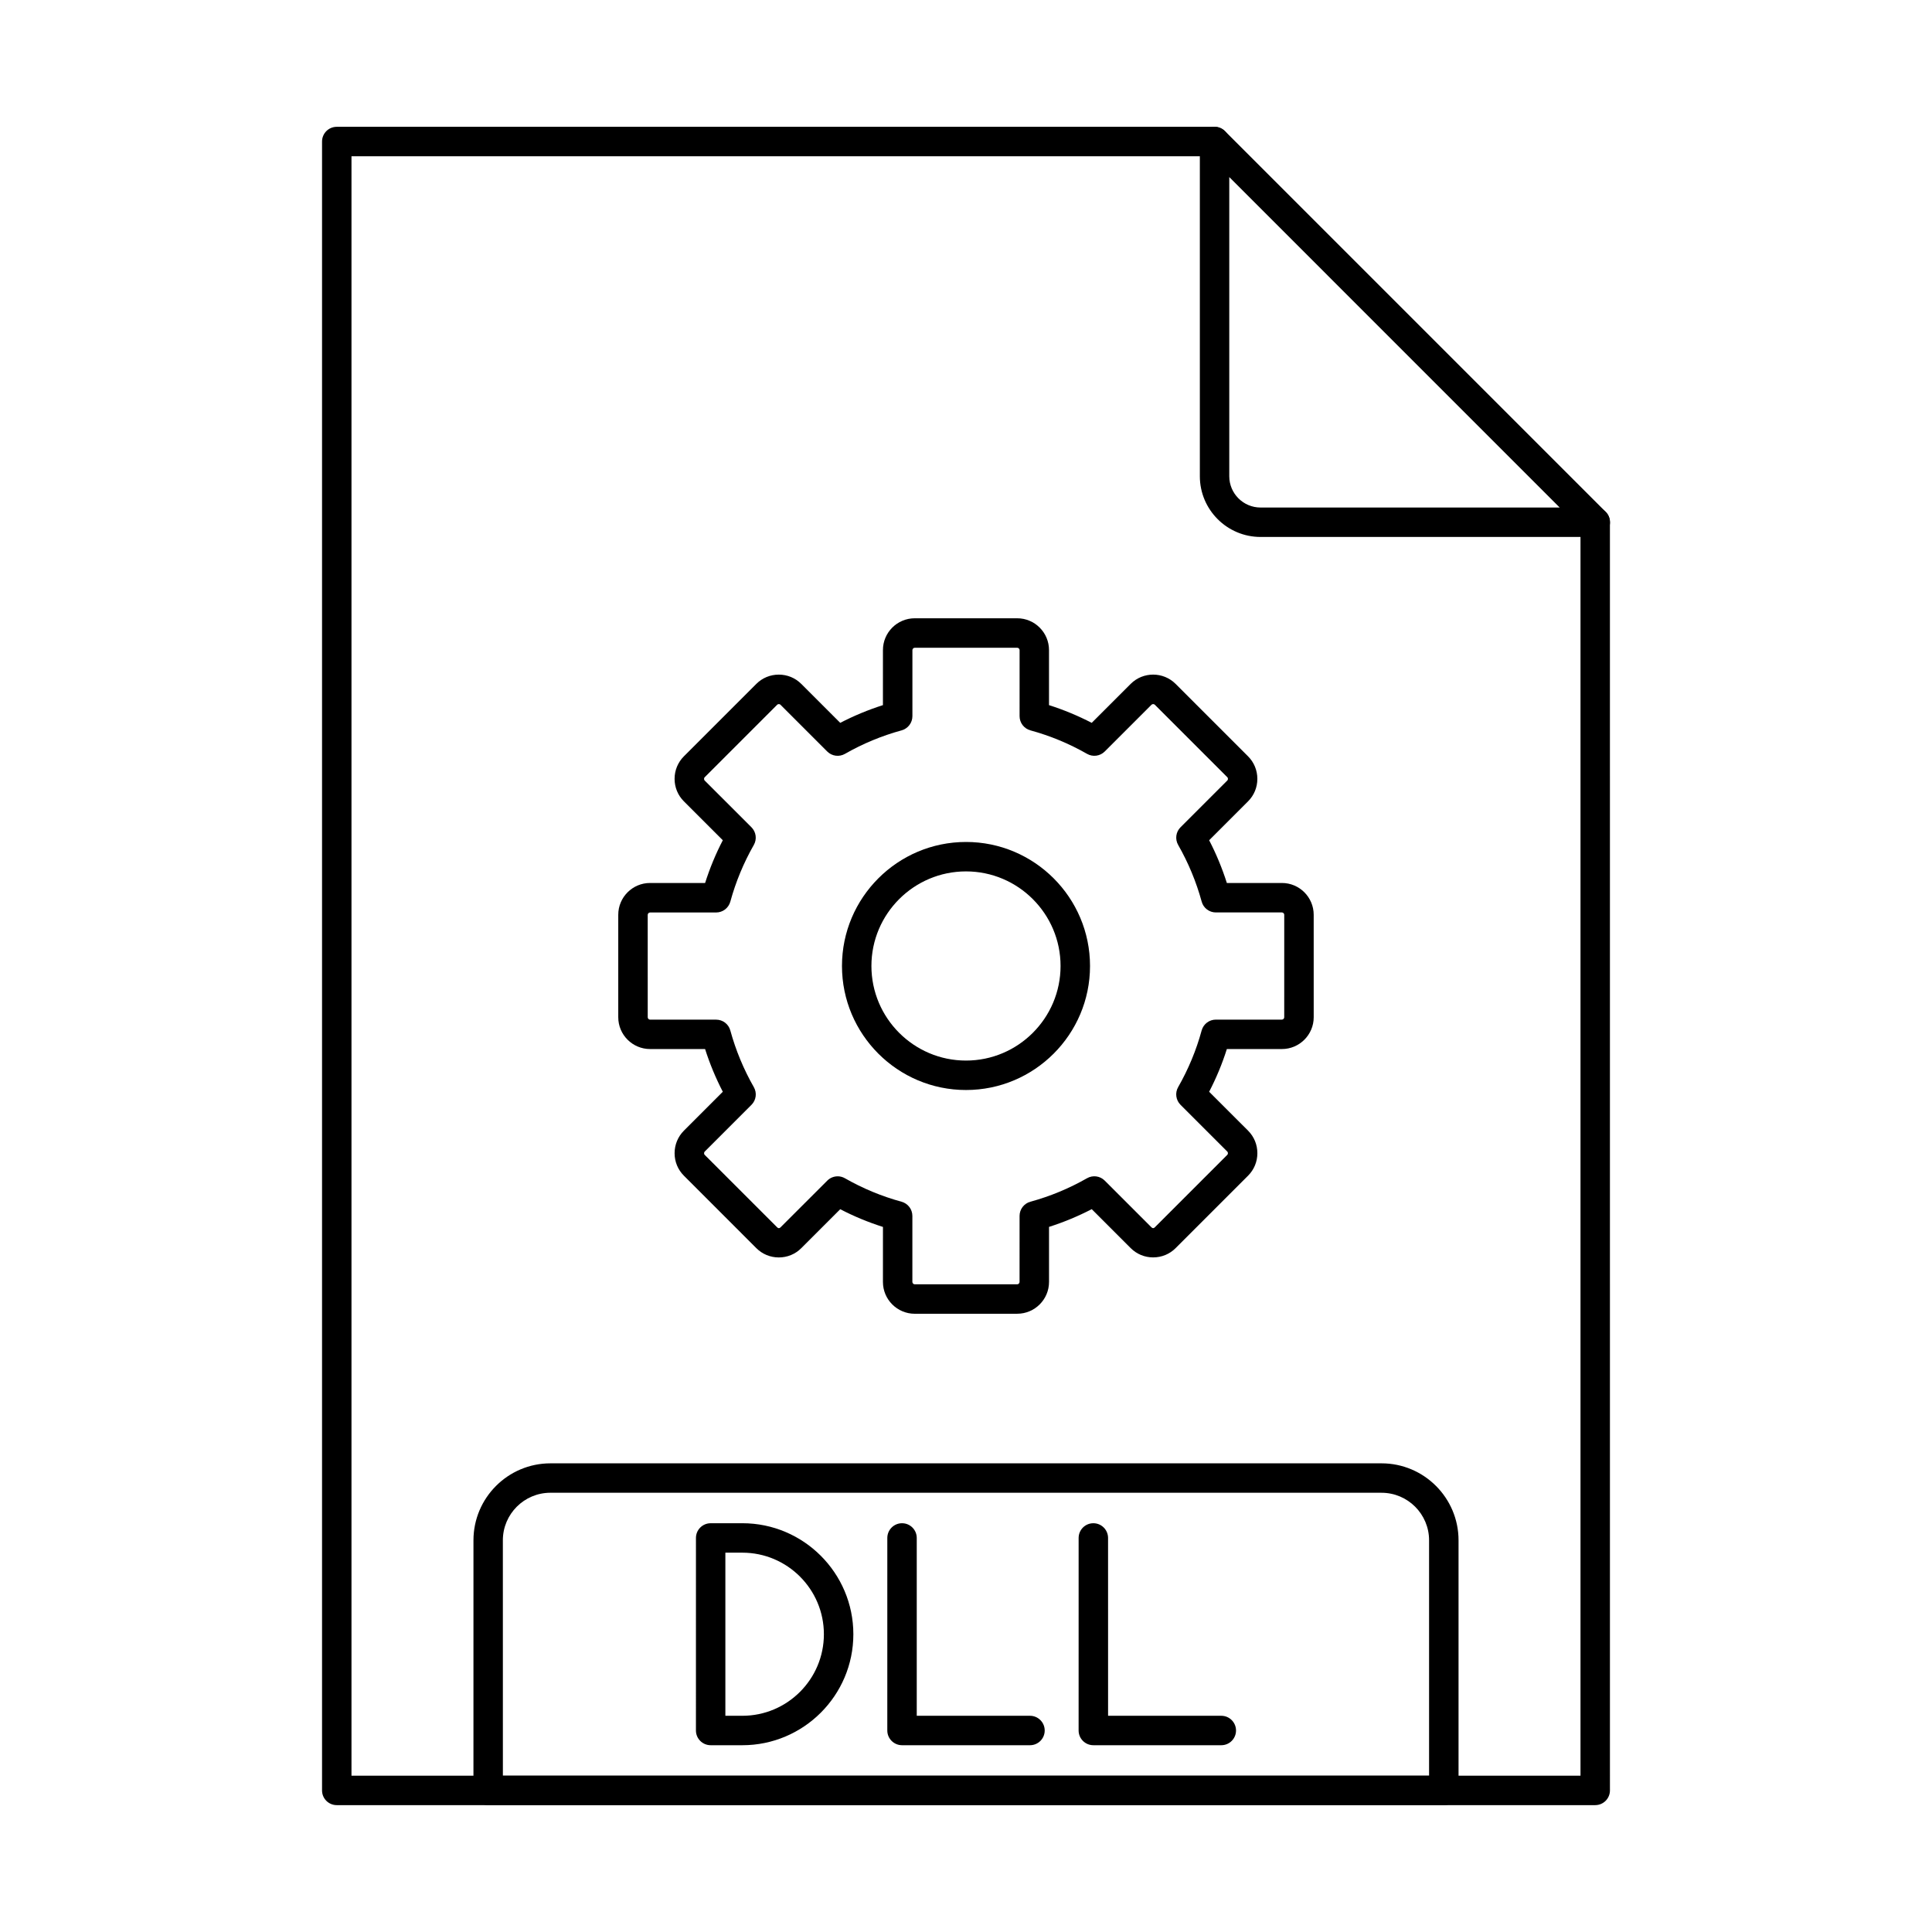
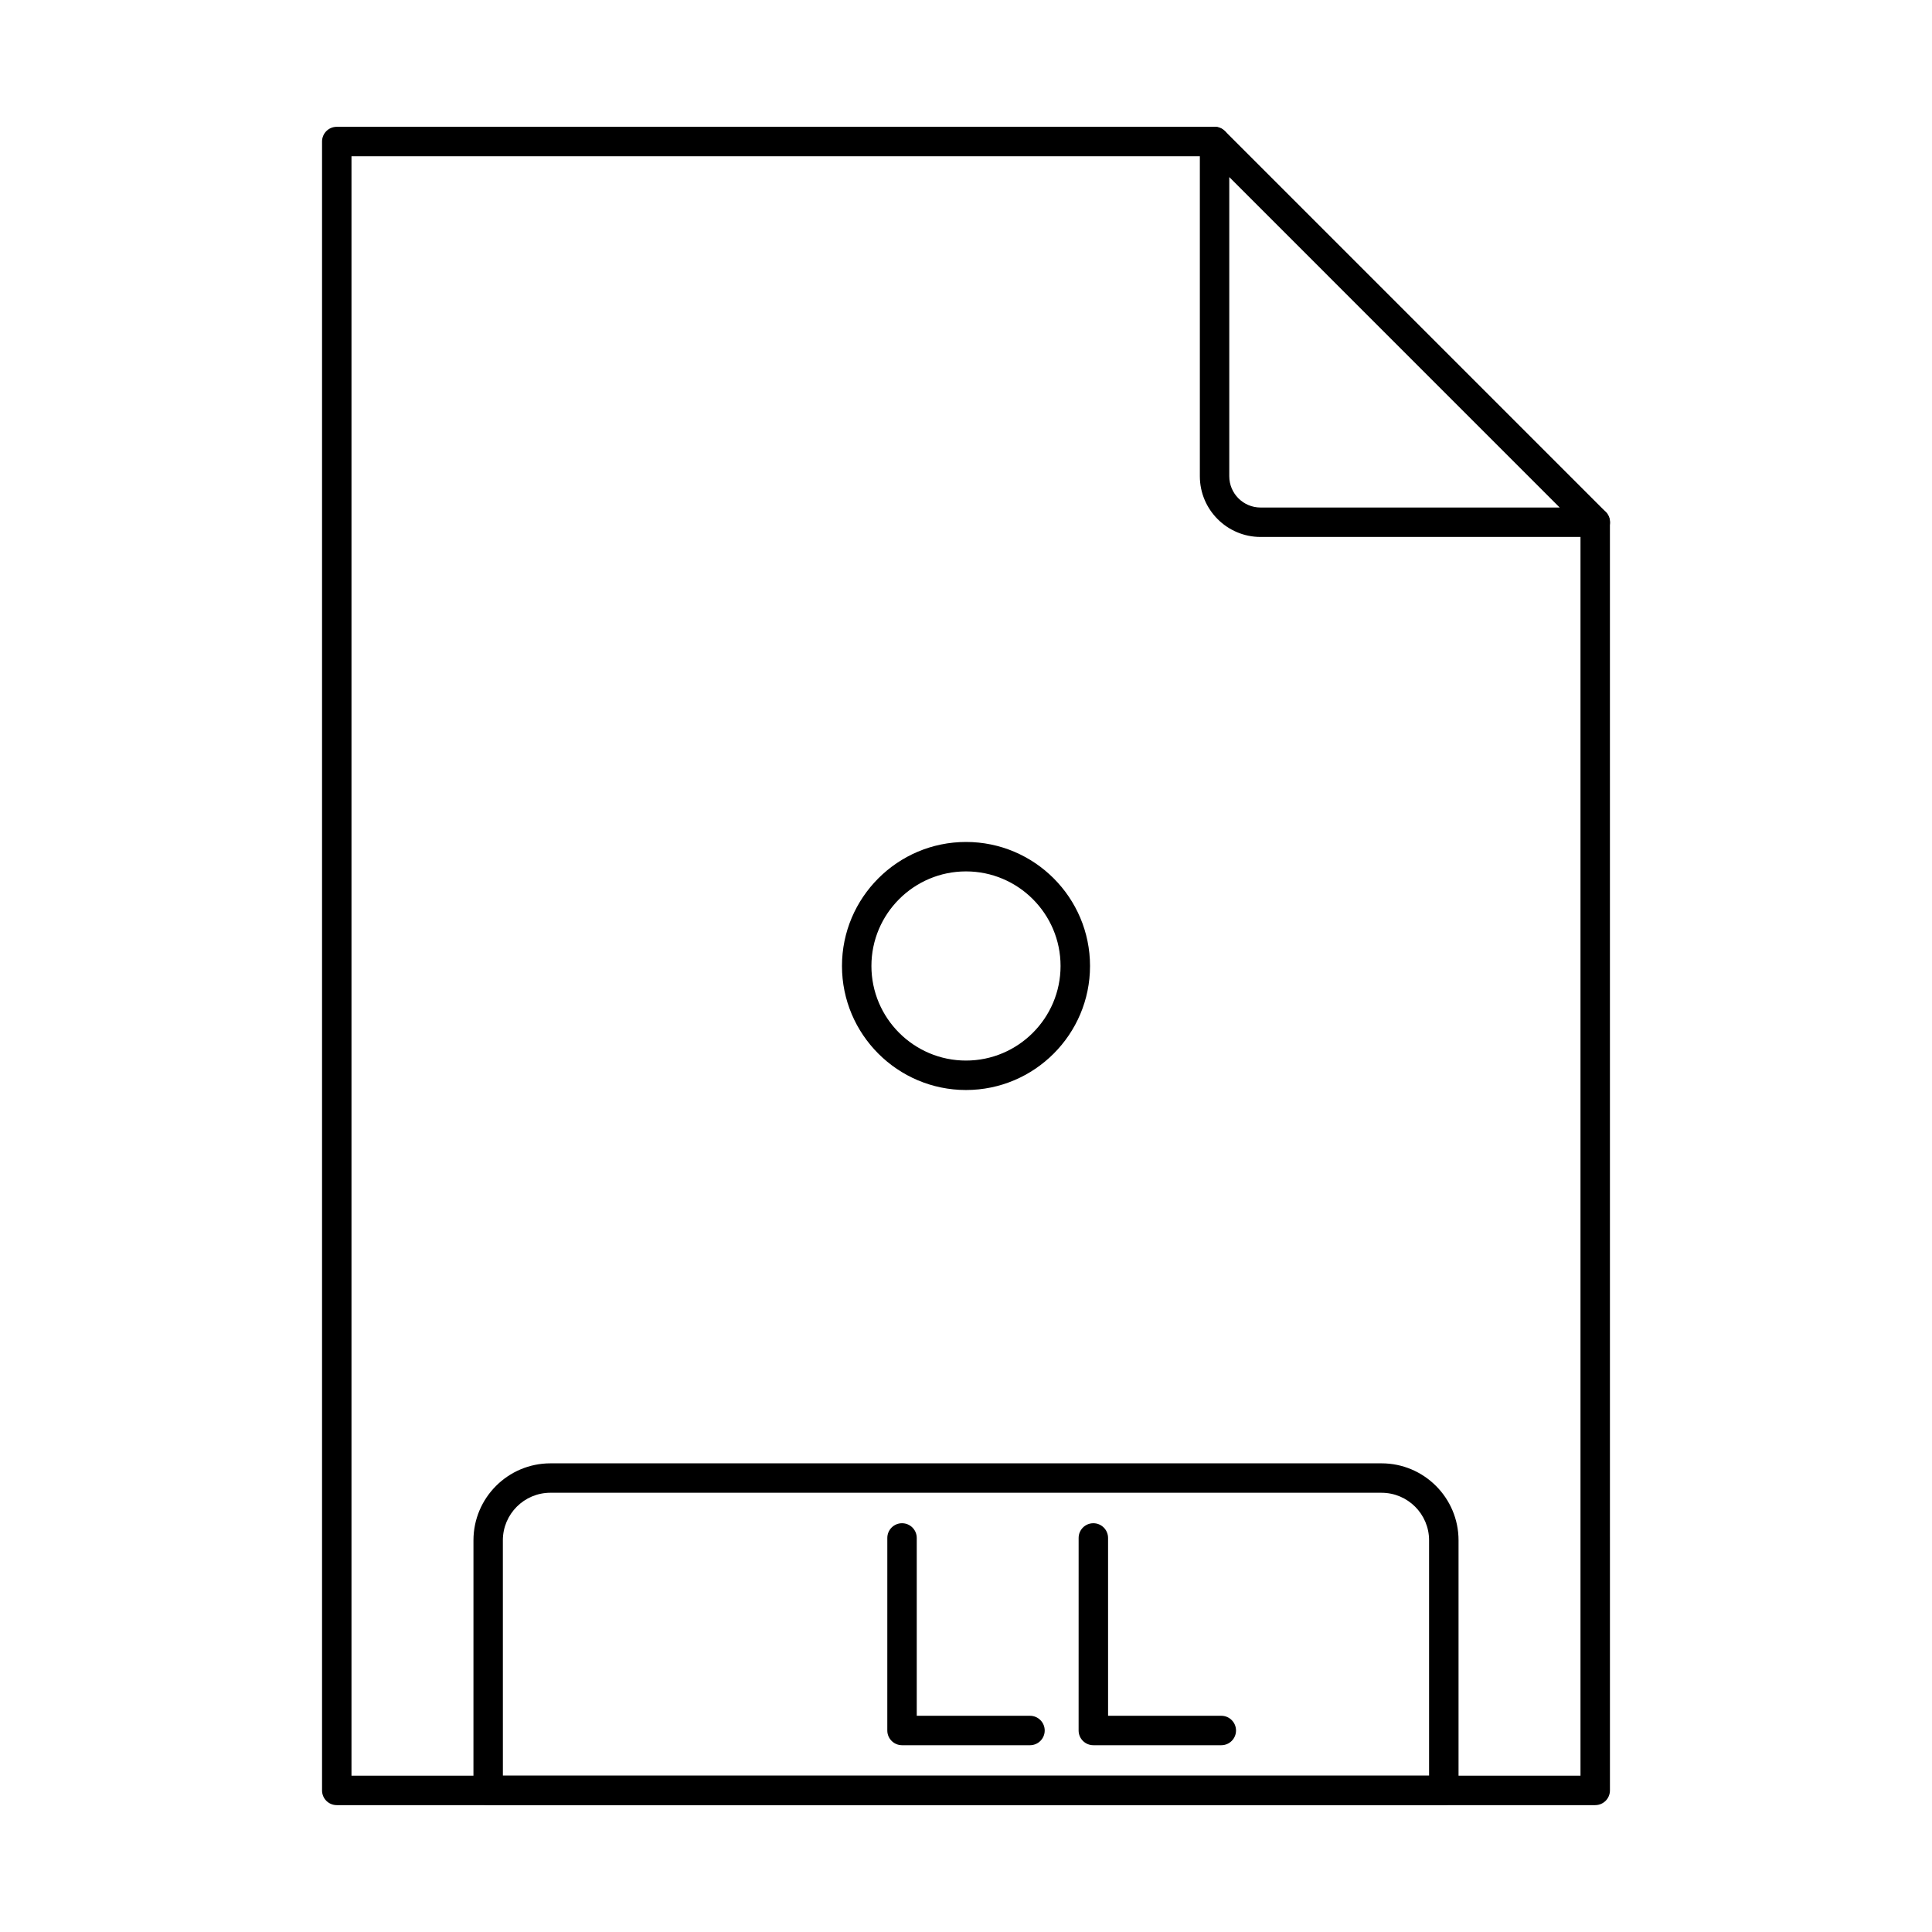
<svg xmlns="http://www.w3.org/2000/svg" fill="#000000" width="800px" height="800px" version="1.1" viewBox="144 144 512 512">
  <g fill-rule="evenodd">
-     <path d="m336.23 598.7h4.504c11.914 0 21.605-9.695 21.605-21.613 0-11.918-9.691-21.613-21.609-21.613h-4.5zm4.504 7.801h-8.402c-2.152 0-3.902-1.746-3.902-3.898l0.004-51.031c0-2.156 1.746-3.898 3.898-3.898l8.406-0.004c16.211 0 29.41 13.195 29.41 29.418 0 16.219-13.199 29.414-29.414 29.414l0.004-0.004z" />
    <path d="m416.96 606.5h-33.914c-2.152 0-3.902-1.746-3.902-3.898l0.004-51.031c0-2.156 1.746-3.898 3.898-3.898 2.156-0.004 3.902 1.746 3.902 3.902v47.125h30.012c2.152 0 3.898 1.75 3.898 3.902 0 2.152-1.746 3.898-3.898 3.898z" />
    <path d="m467.66 606.5h-33.914c-2.152 0-3.902-1.746-3.902-3.898l0.004-51.031c0-2.156 1.746-3.898 3.898-3.898 2.152-0.004 3.902 1.746 3.902 3.902l0.004 47.125h30.008c2.152 0 3.898 1.75 3.898 3.902 0 2.152-1.746 3.898-3.898 3.898z" />
    <path d="m566.75 622.38h-333.5c-2.168 0-3.906-1.746-3.906-3.902v-436.97c0-2.156 1.738-3.902 3.898-3.902h232.62c2.152 0 3.898 1.746 3.898 3.902 0.004 2.152-1.746 3.902-3.902 3.902h-228.71v429.16h325.7v-332.18c0-2.152 1.746-3.898 3.898-3.898 2.168 0 3.902 1.746 3.902 3.902l0.004 336.08c0 2.156-1.742 3.902-3.902 3.902z" />
    <path d="m469.77 190.93v79.277c0 4.57 3.715 8.293 8.289 8.293h79.277l-87.562-87.57zm100.89 91.609v-0.289c-0.035-0.965-0.43-1.902-1.137-2.609l-100.89-100.89c-0.734-0.73-1.707-1.129-2.703-1.145h-0.094c-0.492 0.004-0.984 0.102-1.457 0.297-1.453 0.605-2.406 2.023-2.406 3.606v88.695c0 8.875 7.223 16.094 16.094 16.094h88.695c1.586 0 3.008-0.949 3.606-2.406 0.184-0.438 0.281-0.898 0.297-1.355z" />
    <path d="m277.27 614.58h245.45v-62.383c0-6.945-5.648-12.598-12.598-12.598l-220.26-0.004c-6.949 0-12.598 5.652-12.598 12.602zm249.36 7.805h-253.26c-2.152 0-3.902-1.746-3.902-3.902l0.004-66.285c0-11.25 9.152-20.398 20.398-20.398h220.26c11.246 0 20.398 9.152 20.398 20.402v66.285c0 2.156-1.75 3.902-3.898 3.902z" />
    <path d="m400 374.93c-13.816 0-25.066 11.242-25.066 25.066 0.004 13.82 11.246 25.066 25.062 25.066s25.062-11.246 25.062-25.066c0-13.824-11.246-25.066-25.062-25.066zm0 57.934c-18.121 0-32.867-14.742-32.867-32.867 0-18.121 14.742-32.867 32.867-32.867 18.125-0.004 32.867 14.746 32.867 32.867 0.004 18.121-14.742 32.867-32.863 32.867z" />
-     <path d="m381.89 333.78h0.008zm-15.918 121.95c0.66 0 1.328 0.168 1.938 0.516 4.715 2.699 9.773 4.793 15.004 6.223 1.703 0.461 2.875 2.004 2.875 3.766v17.496c0 0.332 0.293 0.625 0.629 0.625h27.148c0.332 0 0.629-0.293 0.629-0.625l0.004-17.504c0-1.758 1.176-3.301 2.871-3.762 5.223-1.426 10.27-3.519 15.004-6.223 1.523-0.875 3.453-0.617 4.691 0.629l12.387 12.383c0.297 0.293 0.59 0.293 0.883 0l19.203-19.203c0.141-0.145 0.172-0.32 0.172-0.441 0.004-0.121-0.031-0.297-0.172-0.441l-12.383-12.379c-1.238-1.246-1.508-3.168-0.633-4.695 2.703-4.727 4.805-9.773 6.227-15.012 0.469-1.695 2-2.875 3.769-2.875h17.496c0.34 0 0.621-0.293 0.621-0.625l0.004-27.156c0-0.332-0.285-0.621-0.621-0.621h-17.504c-1.754 0-3.301-1.176-3.758-2.875-1.43-5.234-3.527-10.281-6.227-15.008-0.871-1.531-0.621-3.453 0.629-4.695l12.387-12.383c0.141-0.145 0.172-0.32 0.172-0.438 0.004-0.121-0.031-0.297-0.172-0.441l-19.199-19.199c-0.234-0.234-0.652-0.234-0.887 0l-12.387 12.383c-1.238 1.242-3.168 1.504-4.691 0.629-4.727-2.703-9.773-4.797-15.004-6.223-1.699-0.465-2.875-2.004-2.875-3.766l0.004-17.504c0-0.332-0.297-0.625-0.633-0.625h-27.145c-0.332 0-0.629 0.293-0.629 0.625v17.504c0 1.762-1.18 3.301-2.875 3.766-5.219 1.426-10.27 3.519-15.004 6.227-1.523 0.871-3.453 0.617-4.695-0.629l-12.383-12.383c-0.141-0.145-0.32-0.176-0.441-0.176-0.117 0-0.293 0.031-0.445 0.176l-19.199 19.199c-0.141 0.145-0.172 0.324-0.172 0.445 0.004 0.117 0.031 0.293 0.172 0.441l12.387 12.379c1.238 1.242 1.504 3.168 0.621 4.695-2.691 4.719-4.785 9.773-6.219 15.012-0.465 1.695-2 2.875-3.769 2.875h-17.492c-0.34 0-0.633 0.293-0.633 0.625l0.004 27.152c0 0.332 0.293 0.625 0.629 0.625h17.508c1.754 0 3.297 1.176 3.754 2.875 1.434 5.227 3.523 10.277 6.227 15.008 0.875 1.527 0.621 3.453-0.629 4.695l-12.383 12.383c-0.141 0.145-0.172 0.32-0.172 0.441 0.004 0.121 0.031 0.293 0.172 0.441l19.203 19.199c0.297 0.293 0.59 0.293 0.883 0l12.387-12.379c0.75-0.754 1.742-1.145 2.754-1.145zm47.598 36.43h-27.148c-4.652 0-8.434-3.781-8.434-8.426l0.004-14.586c-3.891-1.238-7.695-2.809-11.32-4.695l-10.32 10.316c-1.582 1.59-3.699 2.465-5.953 2.465s-4.379-0.875-5.965-2.465l-19.199-19.203c-1.586-1.586-2.461-3.699-2.461-5.957 0.004-2.254 0.875-4.371 2.457-5.961l10.32-10.324c-1.887-3.641-3.453-7.426-4.695-11.316l-14.586-0.004c-4.644 0-8.426-3.777-8.426-8.426v-27.156c0-4.644 3.781-8.426 8.422-8.426h14.594c1.238-3.898 2.801-7.688 4.691-11.324l-10.32-10.316c-1.586-1.586-2.461-3.703-2.461-5.957 0.004-2.258 0.875-4.371 2.457-5.957l19.203-19.203c1.582-1.59 3.707-2.461 5.961-2.461 2.254 0 4.371 0.875 5.953 2.461l10.324 10.32c3.641-1.883 7.426-3.453 11.316-4.695l0.004-14.59c0-4.648 3.777-8.426 8.43-8.426h27.148c4.652 0 8.43 3.781 8.43 8.43v14.586c3.891 1.238 7.68 2.812 11.316 4.695l10.324-10.32c3.277-3.285 8.633-3.285 11.914 0l19.203 19.199c1.586 1.59 2.457 3.707 2.457 5.961 0.004 2.254-0.875 4.371-2.457 5.957l-10.316 10.316c1.887 3.641 3.449 7.426 4.691 11.324h14.59c4.644 0 8.422 3.781 8.422 8.426l0.004 27.152c0 4.648-3.785 8.43-8.426 8.43l-14.59-0.004c-1.23 3.898-2.805 7.691-4.695 11.324l10.324 10.316c1.586 1.59 2.457 3.707 2.457 5.961 0.004 2.254-0.875 4.371-2.457 5.957l-19.199 19.199c-1.582 1.59-3.707 2.465-5.965 2.465-2.25 0-4.367-0.875-5.953-2.465l-10.32-10.32c-3.641 1.887-7.43 3.461-11.32 4.699v14.586c0 4.648-3.781 8.43-8.43 8.43z" />
  </g>
</svg>